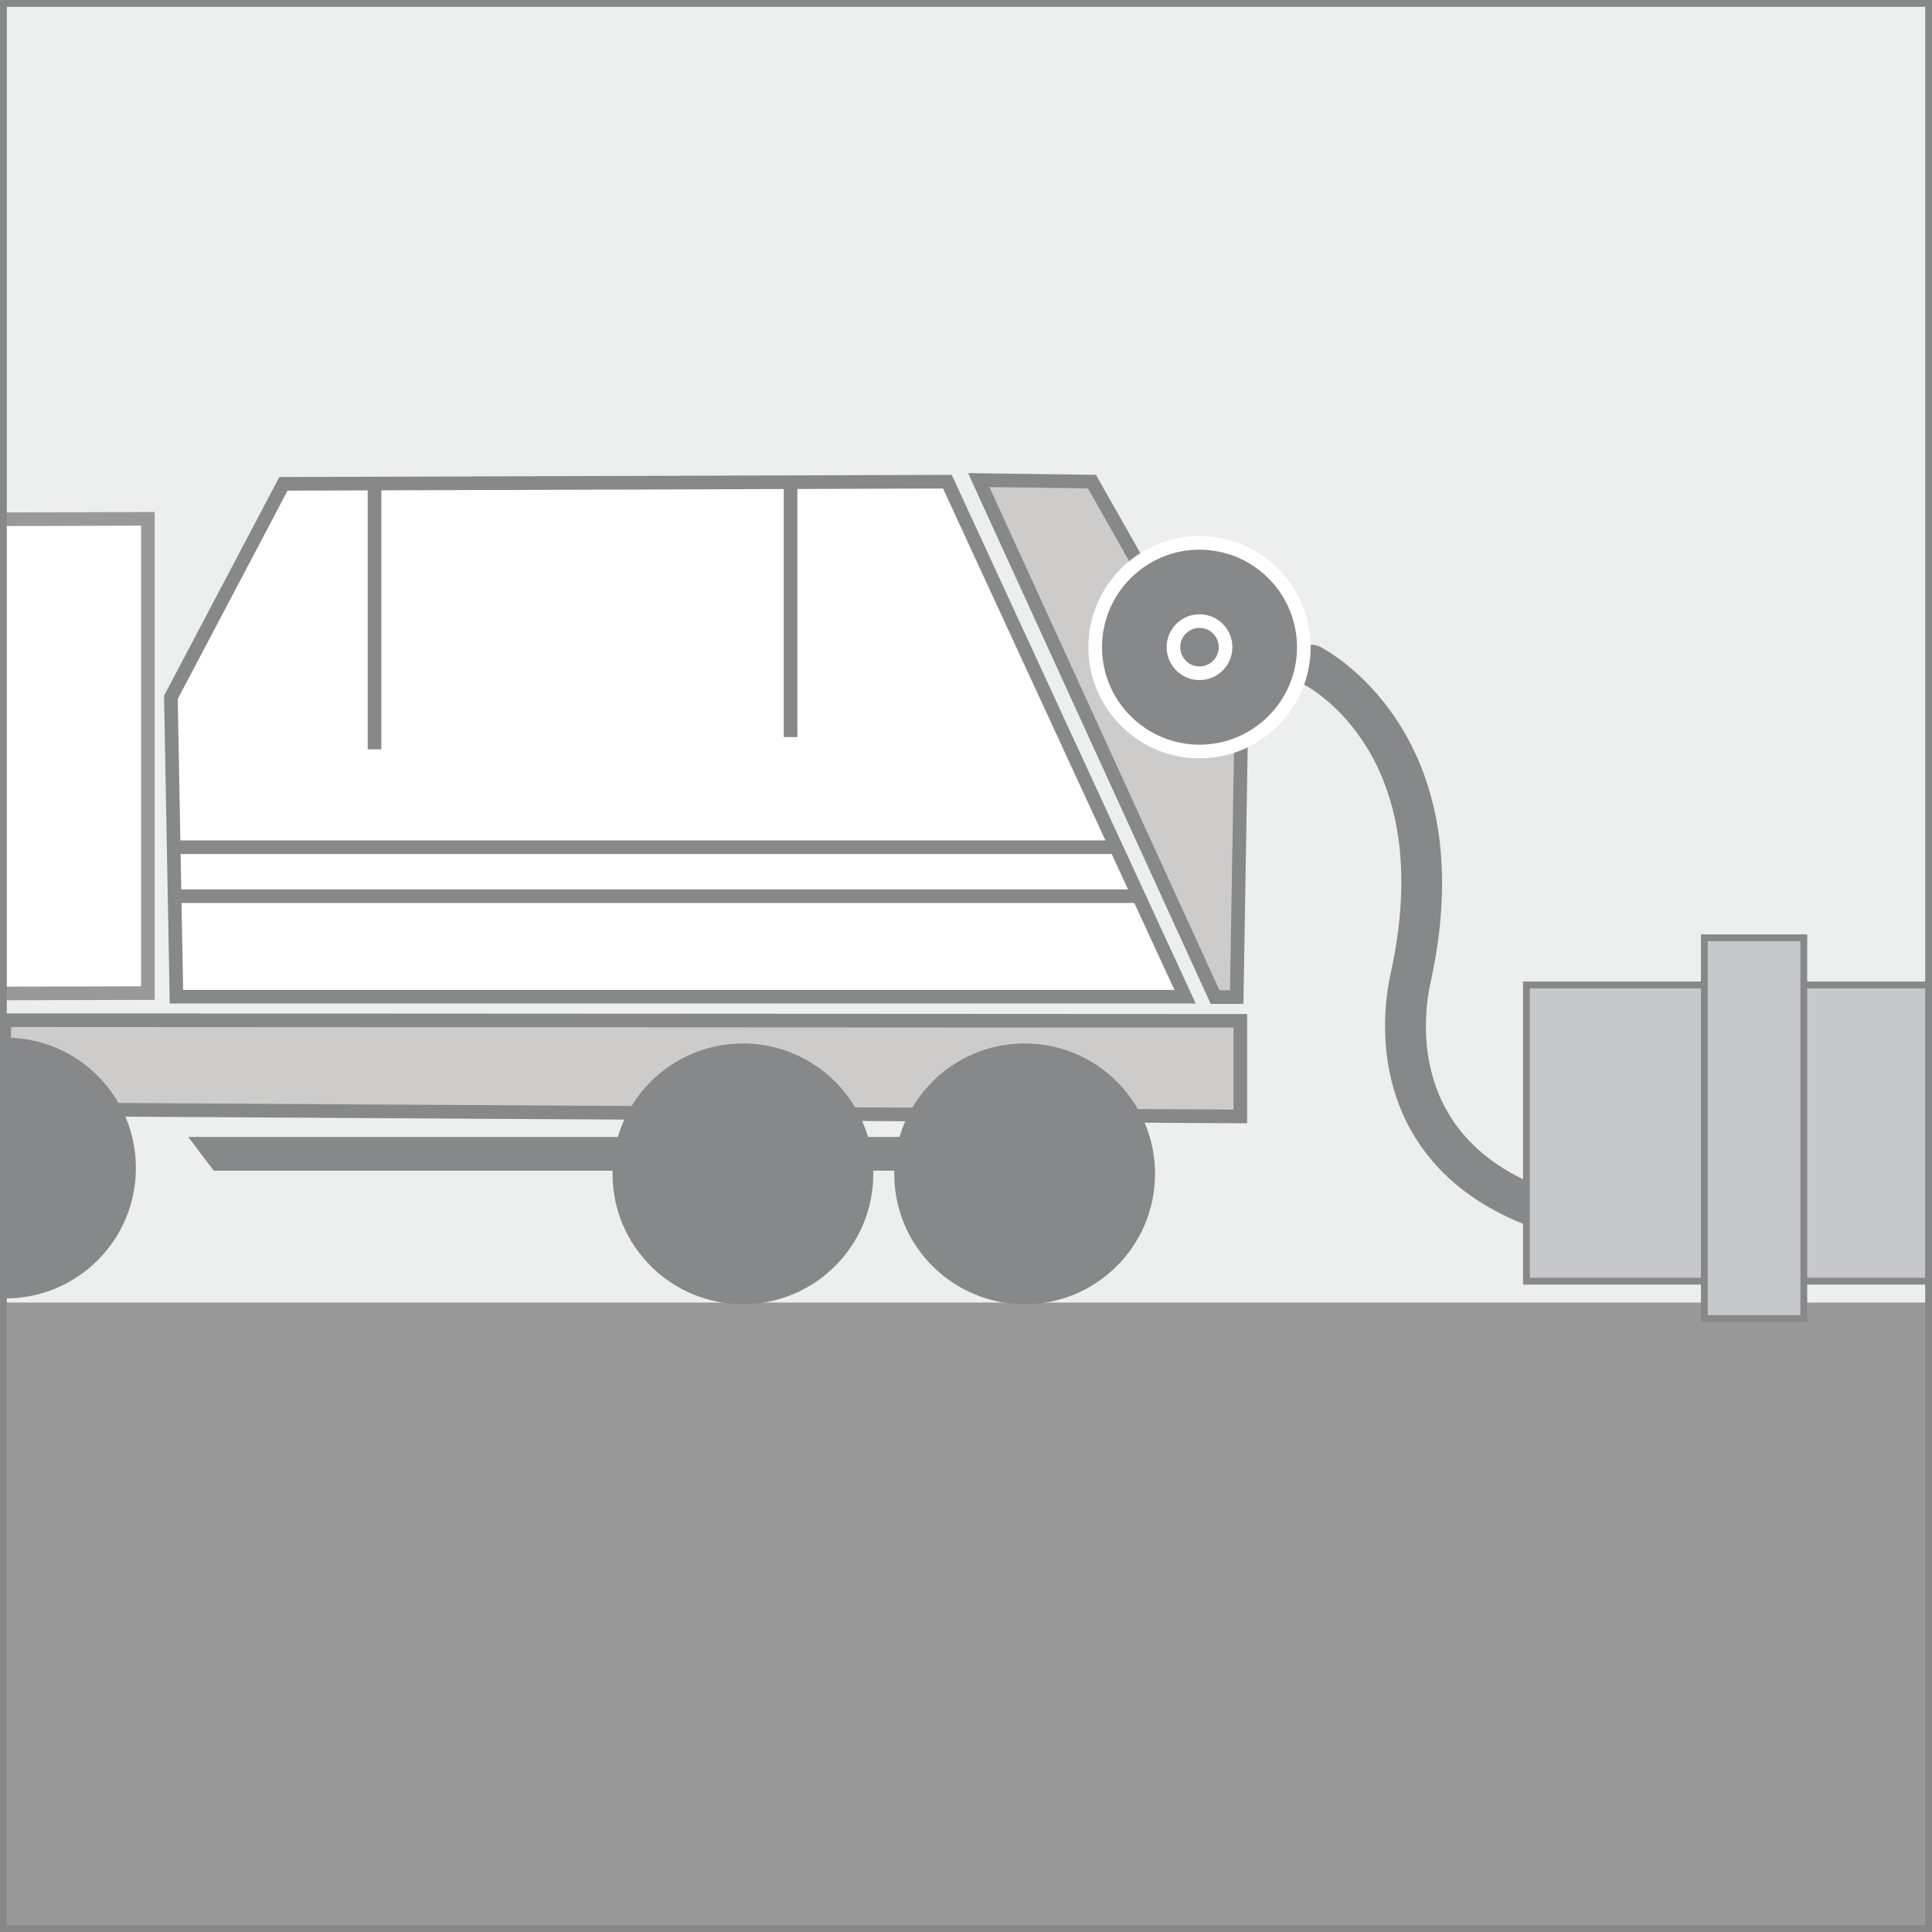
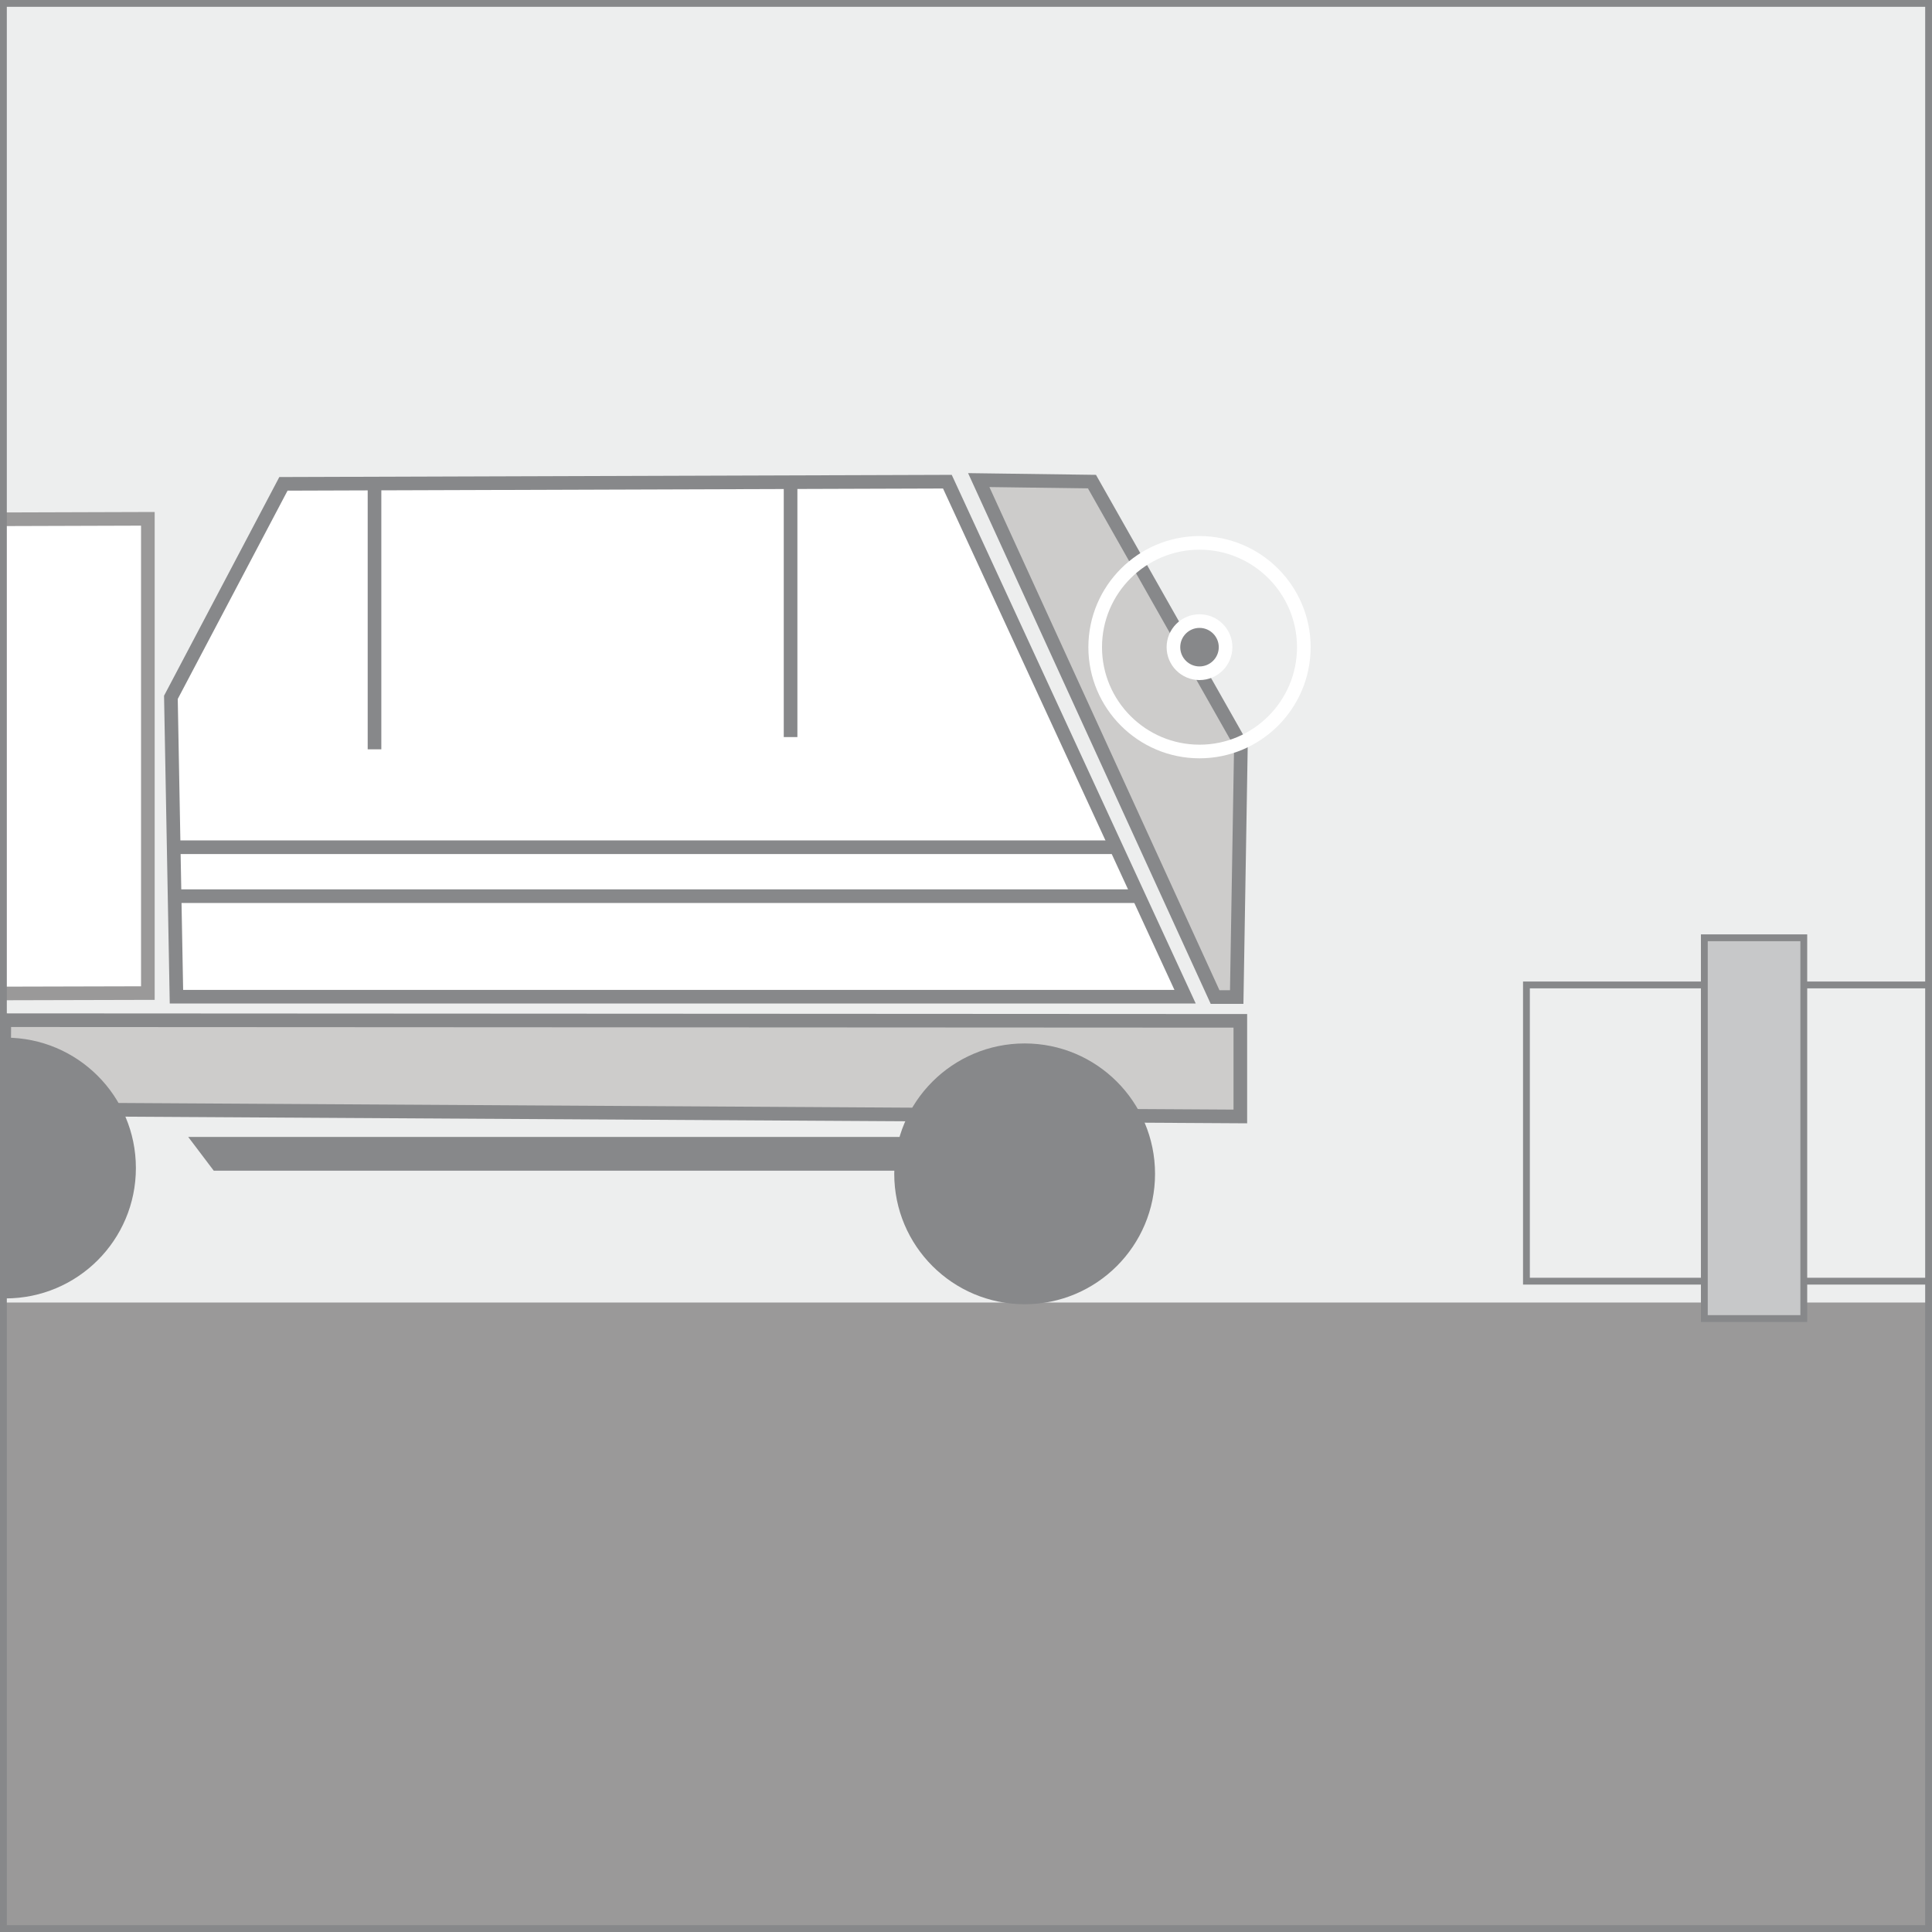
<svg xmlns="http://www.w3.org/2000/svg" version="1.1" x="0px" y="0px" width="90" height="90" viewBox="0 0 141.732 141.732" enable-background="new 0 0 141.732 141.732" xml:space="preserve">
  <g id="Layer_1">
    <g>
      <rect fill="#9A9999" width="141.732" height="141.732" />
      <polygon fill="#EDEEEE" points="141.425,95.555 -0.096,95.555 -0.096,0.176 141.636,0.176   " />
      <g>
-         <path fill="#87888A" d="M124.895,91.902c-9.329,0-15.979-2.251-19.801-6.712c-4.519-5.273-3.505-11.833-3.087-13.717     c3.586-16.175-6.071-21.127-6.484-21.331c-0.74-0.364-1.052-1.26-0.691-2.002c0.359-0.742,1.249-1.055,1.993-0.7     c0.123,0.059,12.233,6.089,8.112,24.683c-0.343,1.542-1.178,6.898,2.436,11.116c3.728,4.351,10.975,6.212,21.54,5.529     c0.815-0.042,1.54,0.573,1.594,1.4c0.053,0.827-0.574,1.54-1.4,1.594C127.647,91.855,126.243,91.902,124.895,91.902z" />
-       </g>
+         </g>
      <polygon fill="#87888A" points="68.427,85.881 15.68,85.881 13.808,83.406 68.427,83.406   " />
      <g>
        <polygon fill="#FFFFFF" points="86.938,73.119 12.944,73.119 12.537,51.157 20.792,35.496 69.5,35.336    " />
        <path fill="#87888A" d="M87.719,73.619H12.453l-0.418-22.581l8.456-16.042l49.329-0.161L87.719,73.619z M13.435,72.619h72.722     L69.181,35.837l-48.086,0.157L13.04,51.276L13.435,72.619z" />
      </g>
      <g>
        <polygon fill="#CDCCCB" points="90.991,81.904 0.269,81.366 0.318,74.84 90.991,74.888    " />
        <path fill="#87888A" d="M91.491,82.407l-91.726-0.543l0.057-7.523l91.669,0.049V82.407z M0.773,80.869l89.718,0.532v-6.013     L0.814,75.341L0.773,80.869z" />
      </g>
      <circle fill="#87888A" cx="75.168" cy="86.113" r="9.566" />
-       <circle fill="#87888A" cx="54.501" cy="86.113" r="9.565" />
      <g>
        <polygon fill="#CDCCCB" points="91.035,54.625 90.726,73.144 89.139,73.144 71.802,35.22 80.107,35.332    " />
-         <path fill="#87888A" d="M91.218,73.644h-2.4L71.019,34.709l9.382,0.126l11.136,19.661L91.218,73.644z M89.46,72.644h0.773     l0.299-17.891l-10.72-18.925l-7.229-0.097L89.46,72.644z" />
+         <path fill="#87888A" d="M91.218,73.644h-2.4L71.019,34.709l9.382,0.126l11.136,19.661L91.218,73.644z M89.46,72.644h0.773     l0.299-17.891l-10.72-18.925l-7.229-0.097L89.46,72.644" />
      </g>
      <g>
        <line fill="#FFFFFF" x1="12.787" y1="62.153" x2="81.871" y2="62.153" />
        <rect x="12.787" y="61.653" fill="#87888A" width="69.084" height="1" />
      </g>
      <g>
        <line fill="#FFFFFF" x1="12.787" y1="65.743" x2="83.634" y2="65.743" />
        <rect x="12.787" y="65.243" fill="#87888A" width="70.848" height="1" />
      </g>
      <g>
        <line fill="#FFFFFF" x1="27.474" y1="35.22" x2="27.474" y2="54.97" />
        <rect x="26.974" y="35.22" fill="#87888A" width="1" height="19.75" />
      </g>
      <g>
        <line fill="#FFFFFF" x1="57.997" y1="35.22" x2="57.997" y2="54.072" />
        <rect x="57.497" y="35.22" fill="#87888A" width="1" height="18.852" />
      </g>
      <g>
-         <circle fill="#87888A" cx="87.996" cy="47.478" r="7.653" />
        <path fill="#FFFFFF" d="M87.996,55.63c-4.496,0-8.153-3.657-8.153-8.152c0-4.496,3.657-8.153,8.153-8.153     s8.153,3.658,8.153,8.153C96.149,51.973,92.492,55.63,87.996,55.63z M87.996,40.325c-3.944,0-7.153,3.209-7.153,7.153     c0,3.943,3.209,7.152,7.153,7.152s7.153-3.208,7.153-7.152C95.149,43.534,91.94,40.325,87.996,40.325z" />
      </g>
      <g>
        <circle fill="#87888A" cx="87.996" cy="47.477" r="1.913" />
        <path fill="#FFFFFF" d="M87.996,49.89c-1.331,0-2.413-1.083-2.413-2.413c0-1.331,1.082-2.414,2.413-2.414     s2.413,1.083,2.413,2.414C90.409,48.808,89.327,49.89,87.996,49.89z M87.996,46.063c-0.779,0-1.413,0.634-1.413,1.414     s0.634,1.413,1.413,1.413s1.413-0.634,1.413-1.413S88.775,46.063,87.996,46.063z" />
      </g>
      <g>
-         <polyline fill="#C7C8C9" points="141.6,93.987 111.98,93.987 111.98,72.255 141.6,72.255    " />
        <polygon fill="#87888A" points="141.6,94.237 111.73,94.237 111.73,72.005 141.6,72.005 141.6,72.505 112.23,72.505      112.23,93.737 141.6,93.737    " />
      </g>
      <g>
        <rect x="125.03" y="68.796" fill="#C7C8C9" width="7.297" height="27.934" />
        <path fill="#87888A" d="M132.577,96.979h-7.797V68.546h7.797V96.979z M125.28,96.479h6.797V69.046h-6.797V96.479z" />
      </g>
      <g>
        <g>
          <polyline fill="#FFFFFF" points="0,72.88 10.847,72.853 10.847,38.06 0.062,38.094     " />
          <polygon fill="#9A9999" points="0.001,73.38 -0.001,72.38 10.347,72.354 10.347,38.562 0.063,38.594 0.06,37.594 11.347,37.559       11.347,73.351     " />
        </g>
        <path fill="#87888A" d="M0.403,95.252c5.287,0,9.566-4.282,9.566-9.564c0-5.285-4.28-9.566-9.566-9.566     c-0.106,0-0.21,0.013-0.316,0.016v19.099C0.193,95.239,0.297,95.252,0.403,95.252z" />
      </g>
    </g>
  </g>
  <g id="Layer_2">
    <rect fill="none" stroke="#87888A" width="141.732" height="141.732" />
  </g>
</svg>